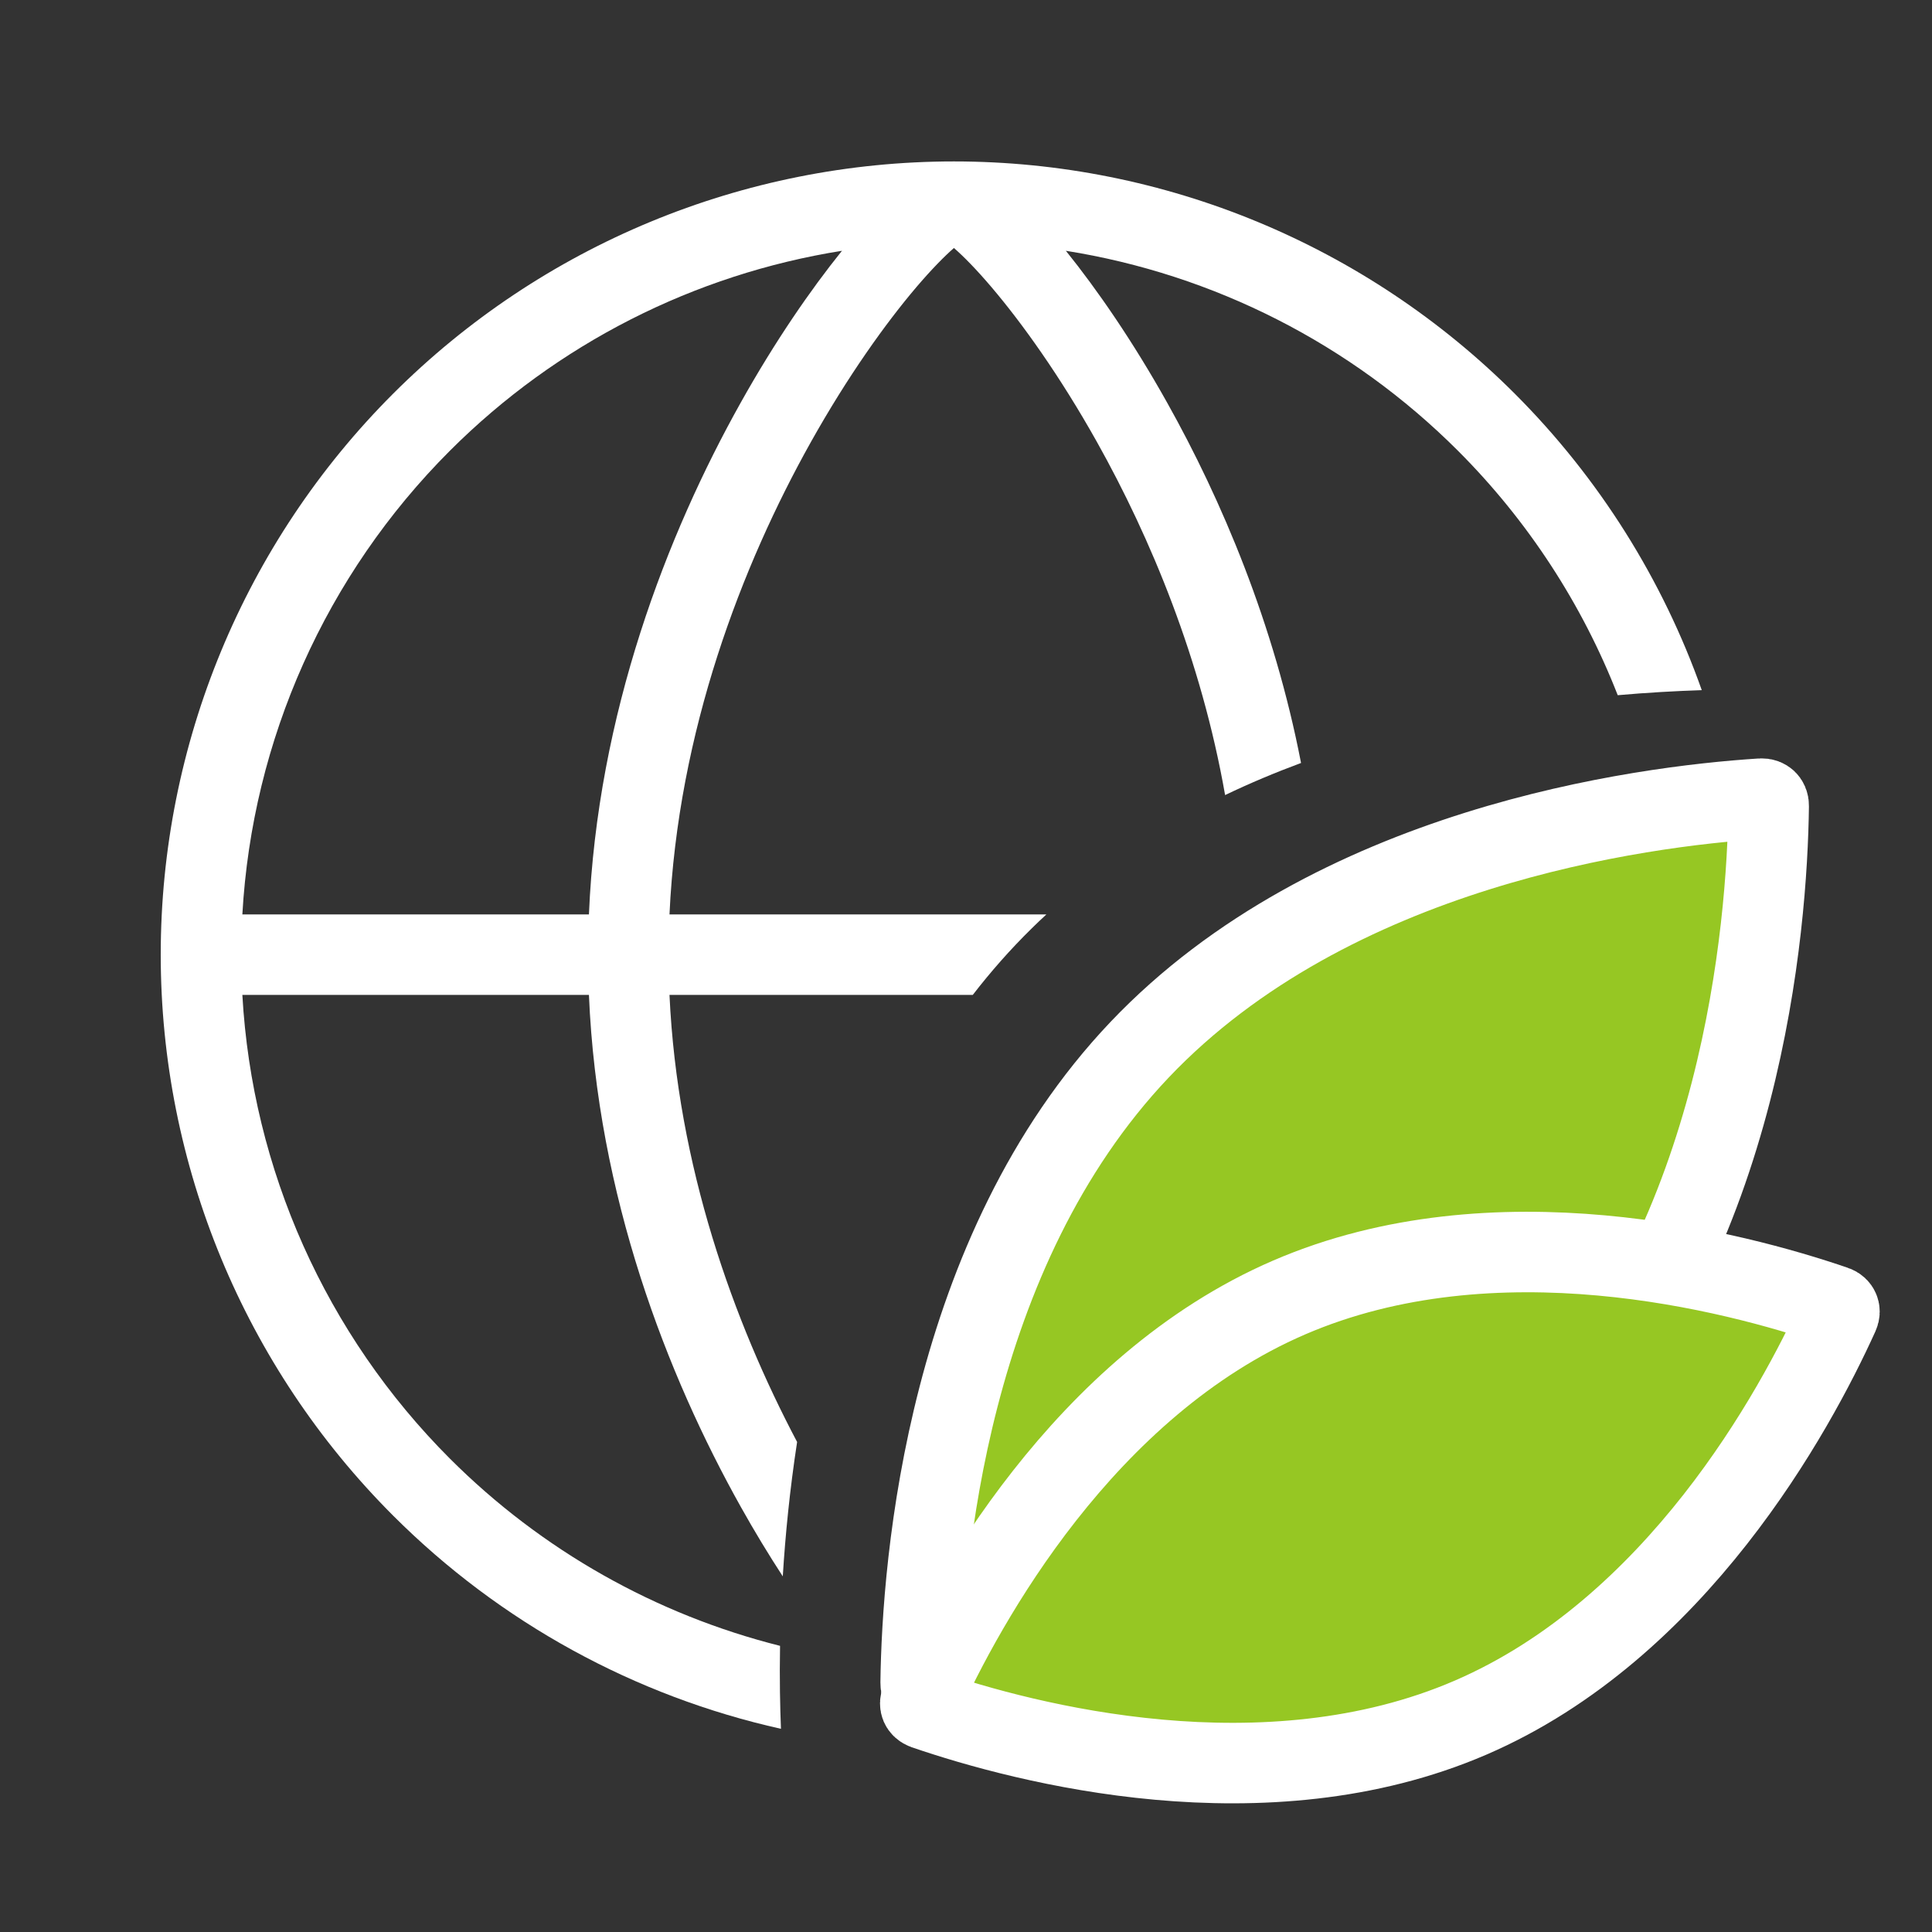
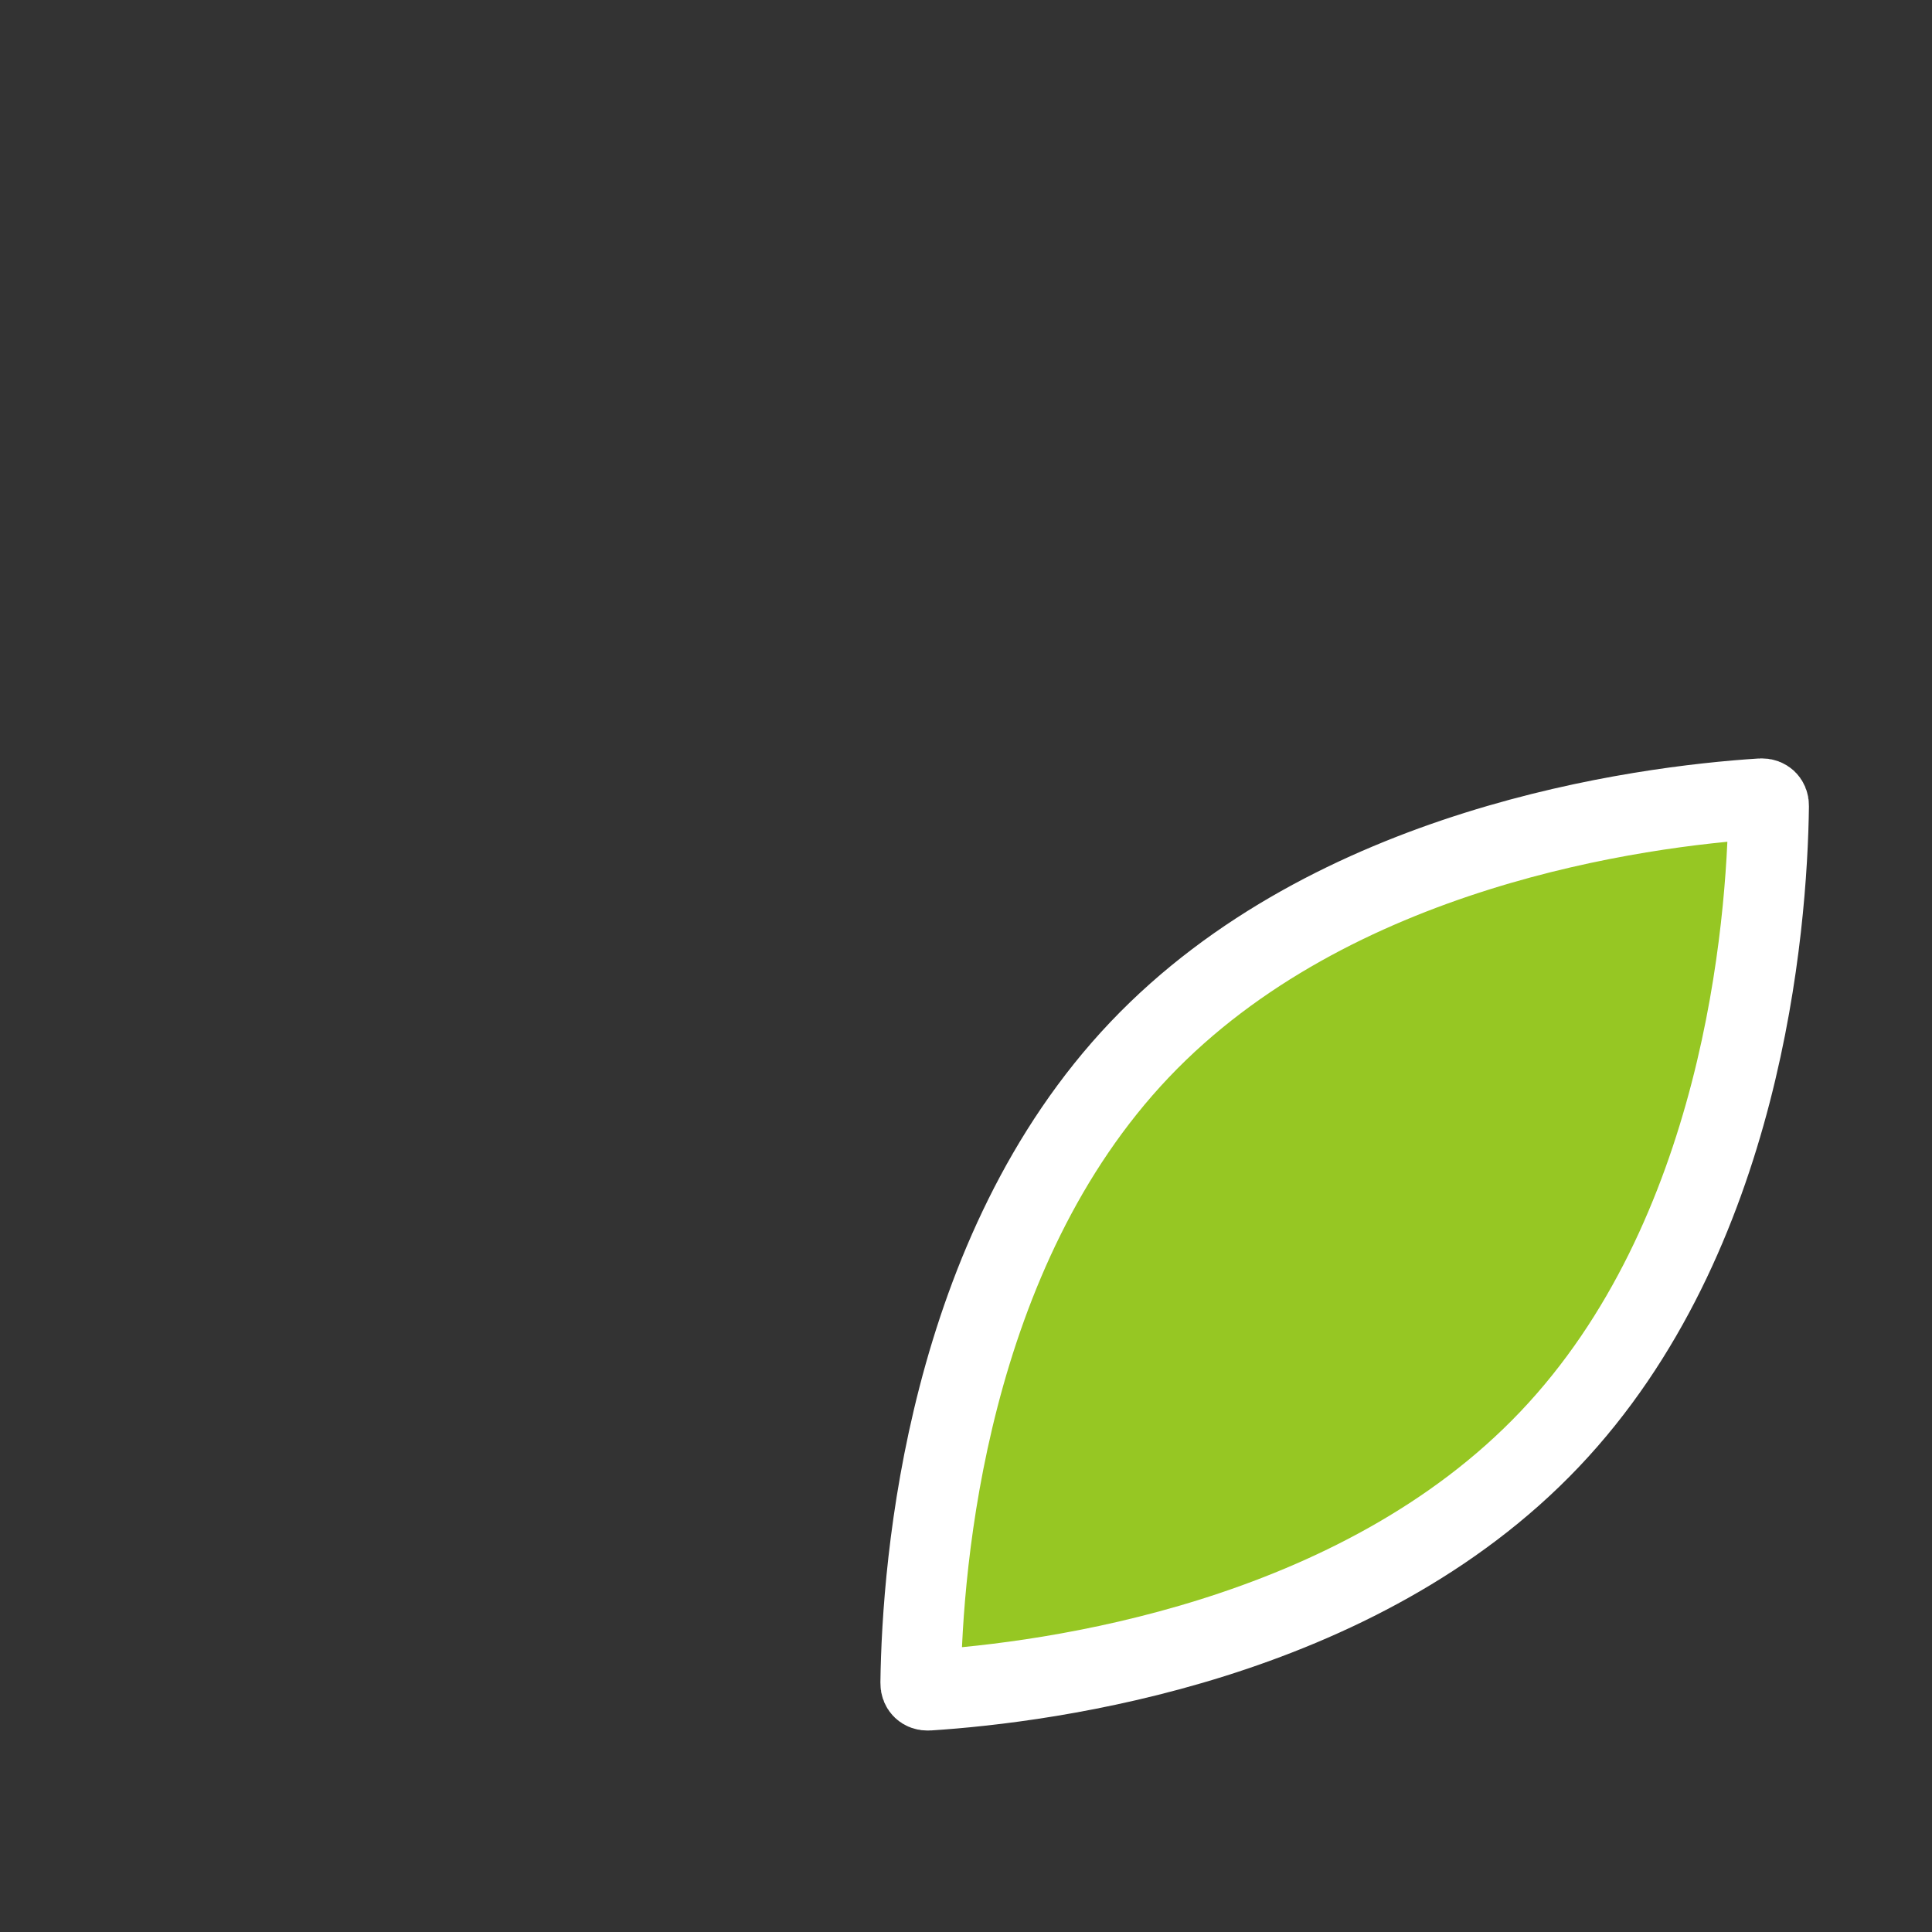
<svg xmlns="http://www.w3.org/2000/svg" width="36" height="36" viewBox="0 0 36 36" fill="none">
  <rect x="0" y="0" width="36" height="36" fill="#333333" stroke="none" />
  <g clip-path="url(#clip0_340_1883)">
-     <path fill-rule="evenodd" clip-rule="evenodd" d="M17.775 3.008C13.855 3.008 10.096 4.566 7.324 7.337C4.552 10.109 2.995 13.869 2.995 17.789C2.995 21.709 4.552 25.468 7.324 28.24C9.323 30.239 11.835 31.607 14.552 32.214C14.536 31.819 14.524 31.292 14.535 30.668C12.226 30.087 10.096 28.891 8.384 27.18C6.071 24.866 4.699 21.788 4.516 18.539H10.974C11.13 22.278 12.431 25.627 13.803 28.077C14.062 28.54 14.326 28.974 14.586 29.373C14.633 28.61 14.716 27.762 14.853 26.869C13.668 24.628 12.621 21.722 12.475 18.539H18.126C18.462 18.104 18.829 17.687 19.23 17.294C19.318 17.207 19.407 17.122 19.498 17.039H12.475C12.631 13.626 13.824 10.532 15.111 8.234C15.8 7.004 16.508 6.017 17.078 5.347C17.36 5.017 17.598 4.775 17.775 4.621C17.953 4.775 18.191 5.017 18.472 5.347C19.042 6.017 19.75 7.004 20.439 8.234C21.44 10.021 22.384 12.289 22.828 14.815C23.293 14.592 23.766 14.394 24.243 14.217C23.741 11.623 22.764 9.316 21.747 7.501C21.107 6.357 20.444 5.397 19.861 4.673C22.61 5.11 25.172 6.405 27.166 8.398C28.475 9.707 29.483 11.262 30.144 12.954C30.698 12.905 31.223 12.876 31.71 12.86C30.982 10.802 29.8 8.911 28.227 7.337C25.455 4.566 21.695 3.008 17.775 3.008ZM8.384 8.398C10.378 6.405 12.94 5.11 15.689 4.673C15.106 5.397 14.443 6.357 13.803 7.501C12.431 9.951 11.13 13.299 10.974 17.039H4.516C4.699 13.79 6.071 10.711 8.384 8.398Z" fill="white" />
    <path d="M28.875 26.819C25.289 30.593 19.561 31.351 17.298 31.496C17.245 31.5 17.212 31.482 17.193 31.464C17.173 31.445 17.154 31.414 17.155 31.361C17.184 29.093 17.65 23.333 21.236 19.559C24.823 15.786 30.551 15.027 32.814 14.882C32.867 14.878 32.899 14.896 32.919 14.914C32.939 14.933 32.958 14.964 32.957 15.017C32.928 17.285 32.462 23.045 28.875 26.819Z" fill="#96C723" stroke="white" stroke-width="1.5" stroke-linejoin="round" />
-     <path d="M27.401 32.006C23.572 33.658 19.115 32.494 17.235 31.849C17.188 31.832 17.166 31.806 17.156 31.783C17.146 31.759 17.142 31.726 17.162 31.68C17.983 29.87 20.194 25.828 24.023 24.176C27.852 22.524 32.309 23.688 34.188 24.333C34.236 24.349 34.257 24.376 34.267 24.399C34.277 24.422 34.282 24.456 34.261 24.502C33.441 26.312 31.23 30.354 27.401 32.006Z" fill="#96C723" stroke="white" stroke-width="1.5" stroke-linejoin="round" />
  </g>
  <defs>
    <clipPath id="clip0_340_1883">
      <rect width="36" height="36" fill="white" />
    </clipPath>
  </defs>
</svg>